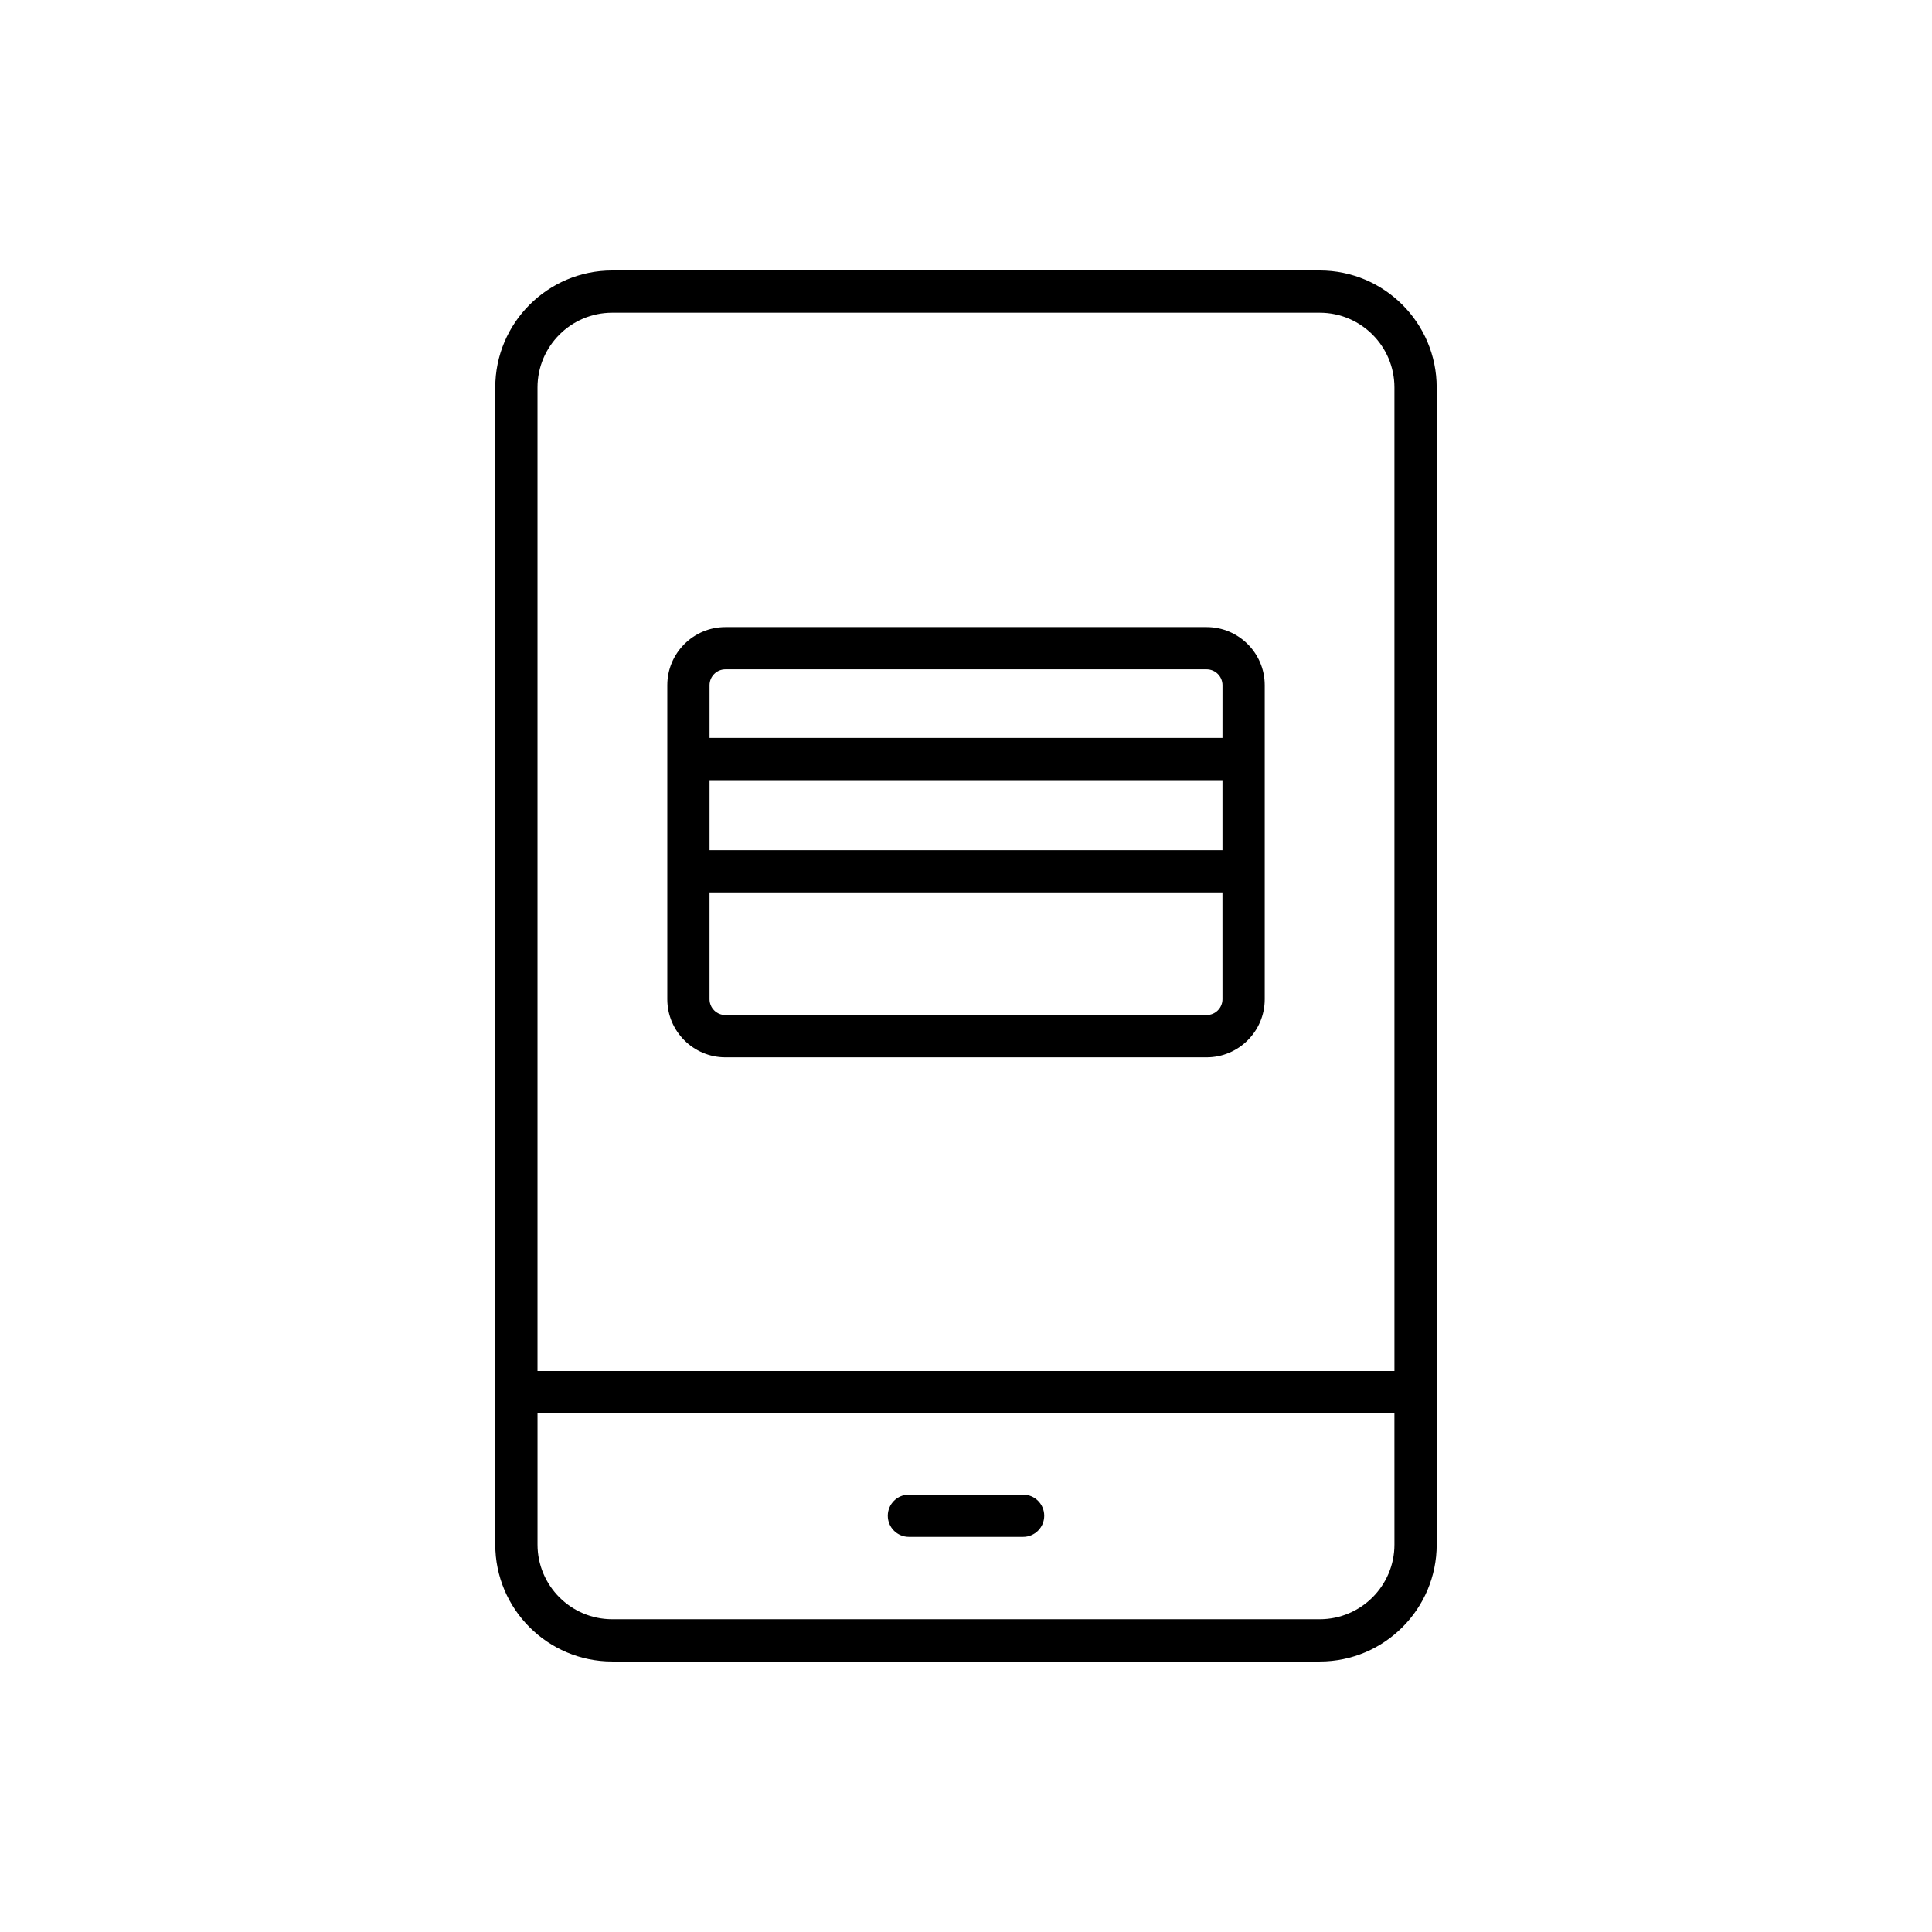
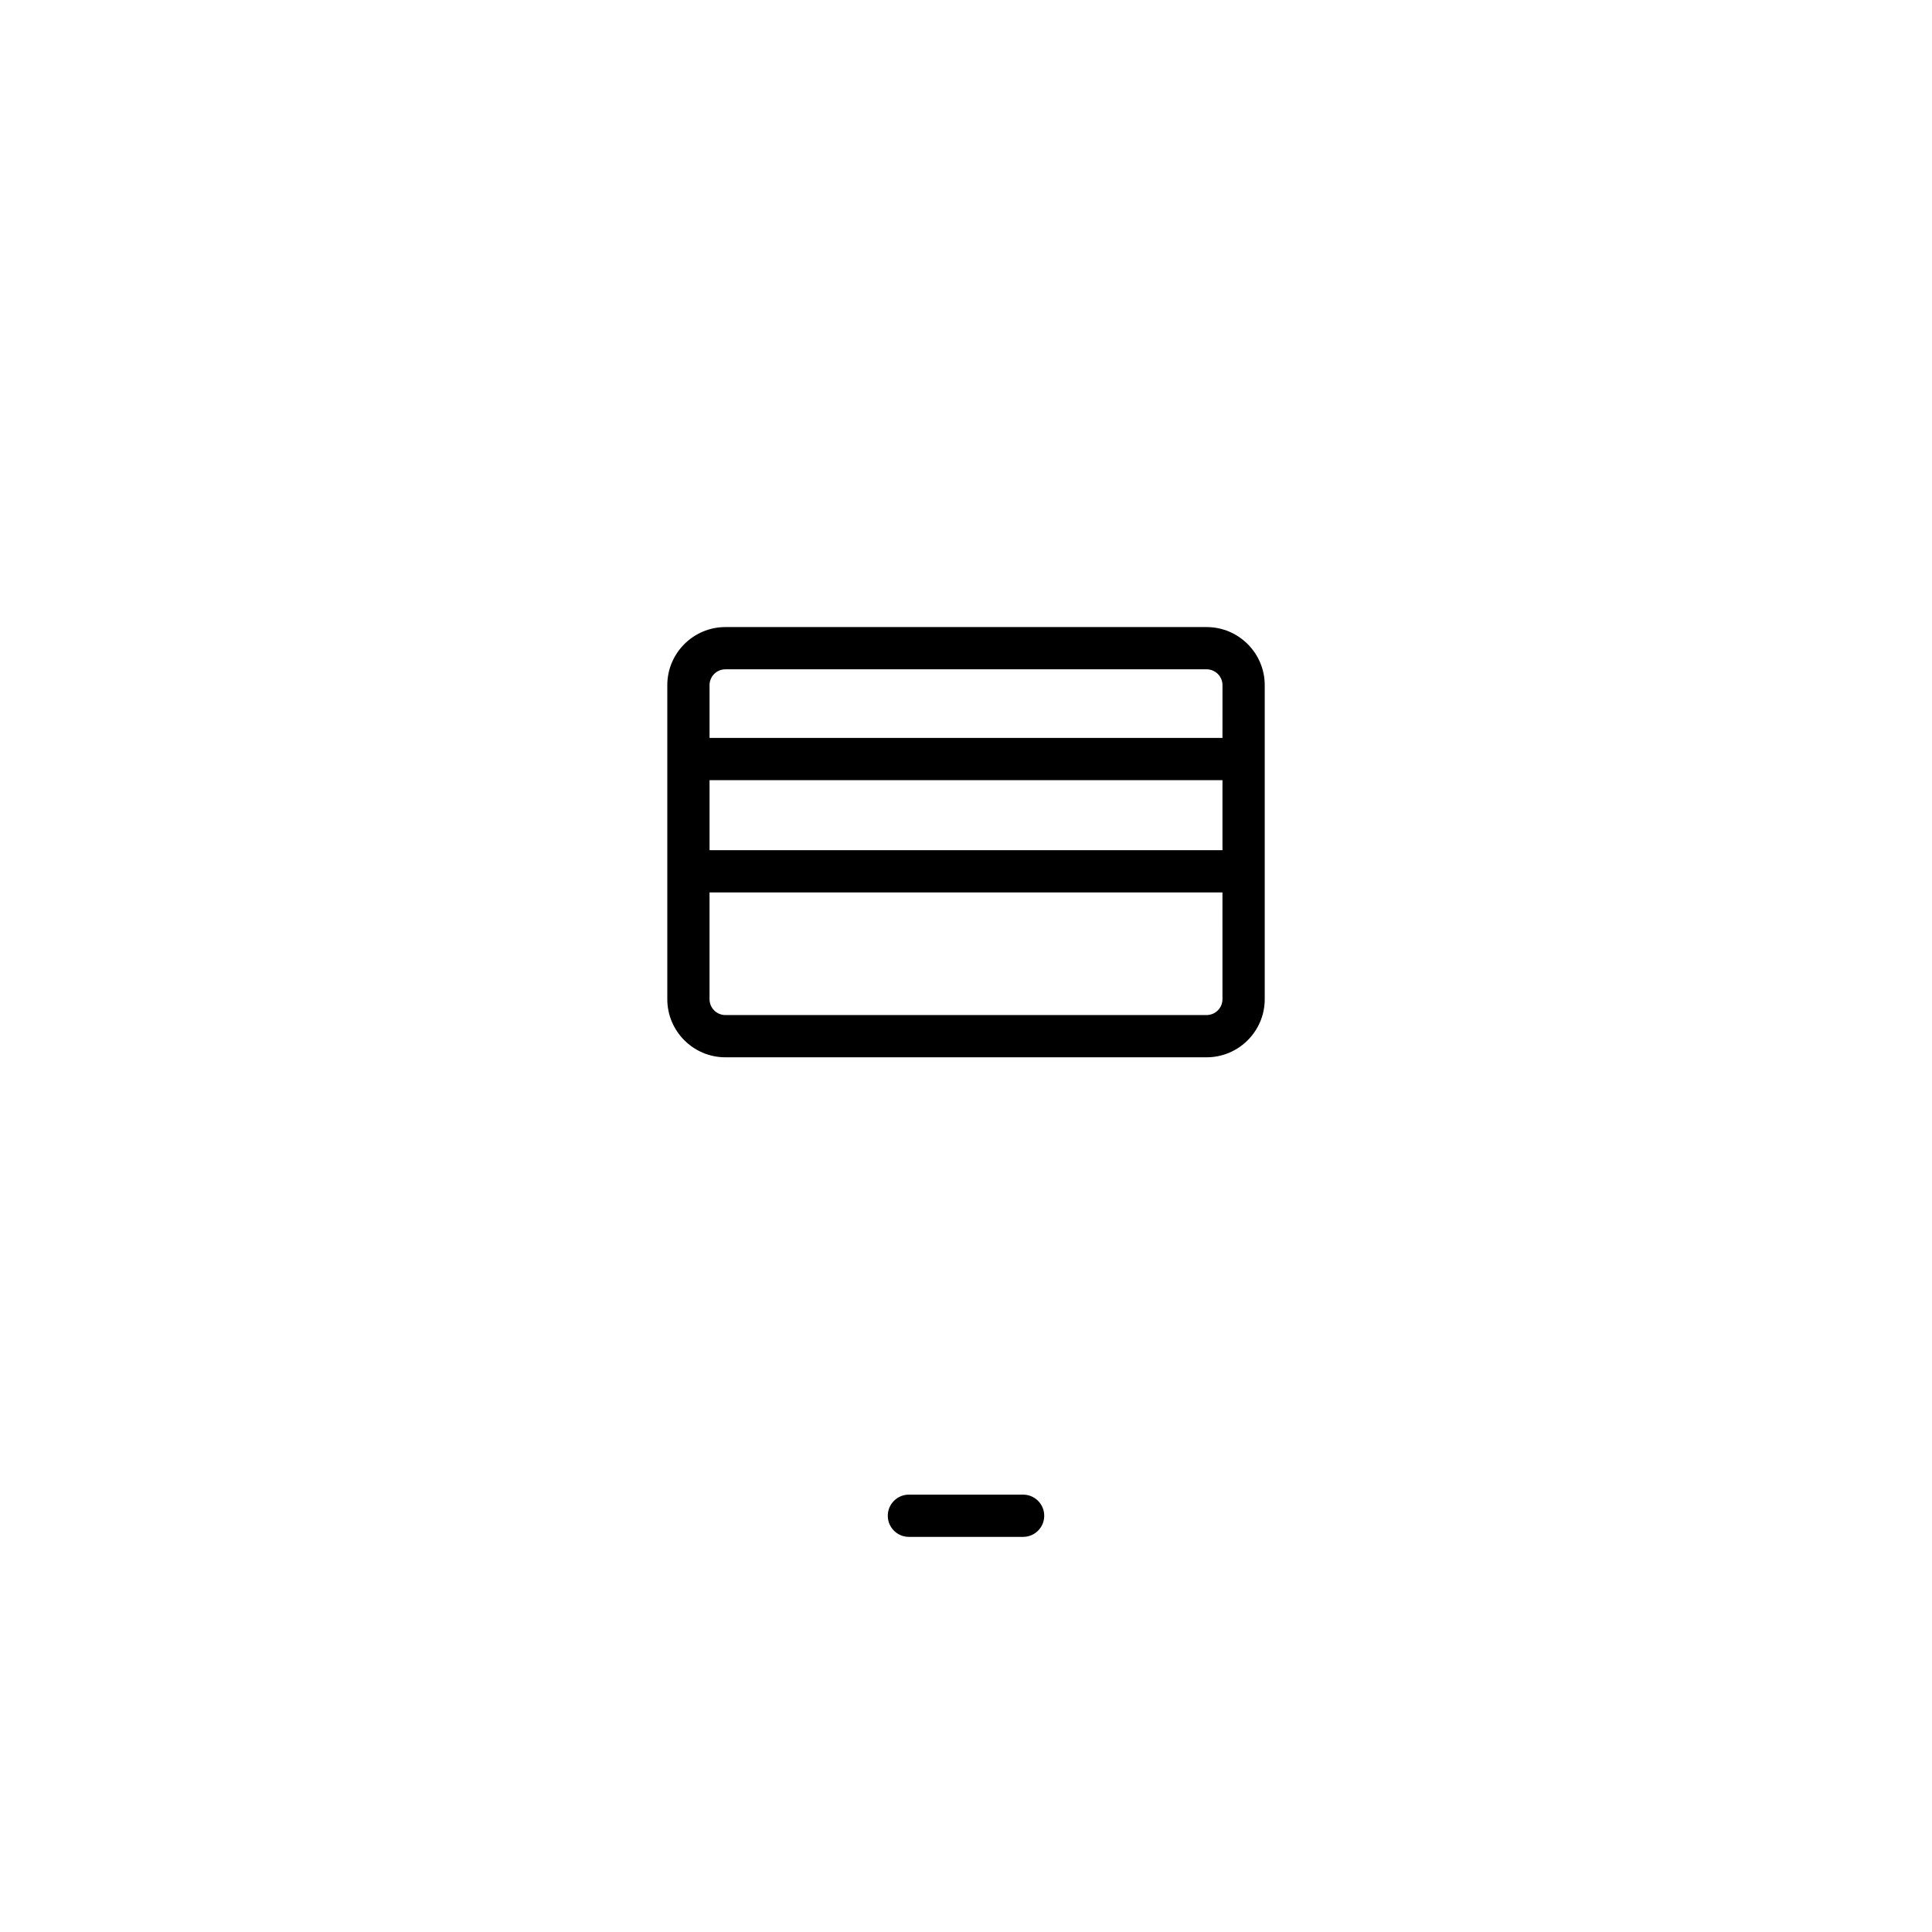
<svg xmlns="http://www.w3.org/2000/svg" fill="#000000" width="800px" height="800px" version="1.1" viewBox="144 144 512 512">
  <g>
-     <path d="m493.75 215.68h-187.51c-17.09 0-30.992 13.902-30.992 30.992v306.65c0 17.09 13.902 30.992 30.992 30.992h187.51c17.09 0 30.992-13.902 30.992-30.992l-0.004-306.65c0-17.09-13.902-30.992-30.988-30.992zm19.793 337.64c0 10.914-8.879 19.793-19.793 19.793h-187.51c-10.918 0-19.793-8.879-19.793-19.793v-34.809l227.09-0.004zm0-46.008h-227.1v-260.64c0-10.914 8.879-19.793 19.793-19.793h187.51c10.918 0 19.793 8.879 19.793 19.793z" />
    <path d="m384.87 551.29h30.262c3.094 0 5.598-2.508 5.598-5.598 0-3.09-2.504-5.598-5.598-5.598h-30.262c-3.094 0-5.598 2.508-5.598 5.598 0 3.09 2.504 5.598 5.598 5.598z" />
    <path d="m463.76 310.18h-127.52c-8.488 0-15.398 6.906-15.398 15.398v83.219c0 8.492 6.91 15.398 15.398 15.398h127.52c8.496 0 15.406-6.906 15.406-15.398v-83.219c0-8.492-6.91-15.398-15.402-15.398zm4.207 98.617c0 2.316-1.887 4.203-4.211 4.203h-127.52c-2.316 0-4.203-1.887-4.203-4.203v-28.289h135.93zm0-39.484h-135.93v-18.559h135.93zm0-29.758h-135.93v-13.977c0-2.316 1.887-4.203 4.203-4.203h127.52c2.324 0 4.211 1.887 4.211 4.203z" />
  </g>
</svg>